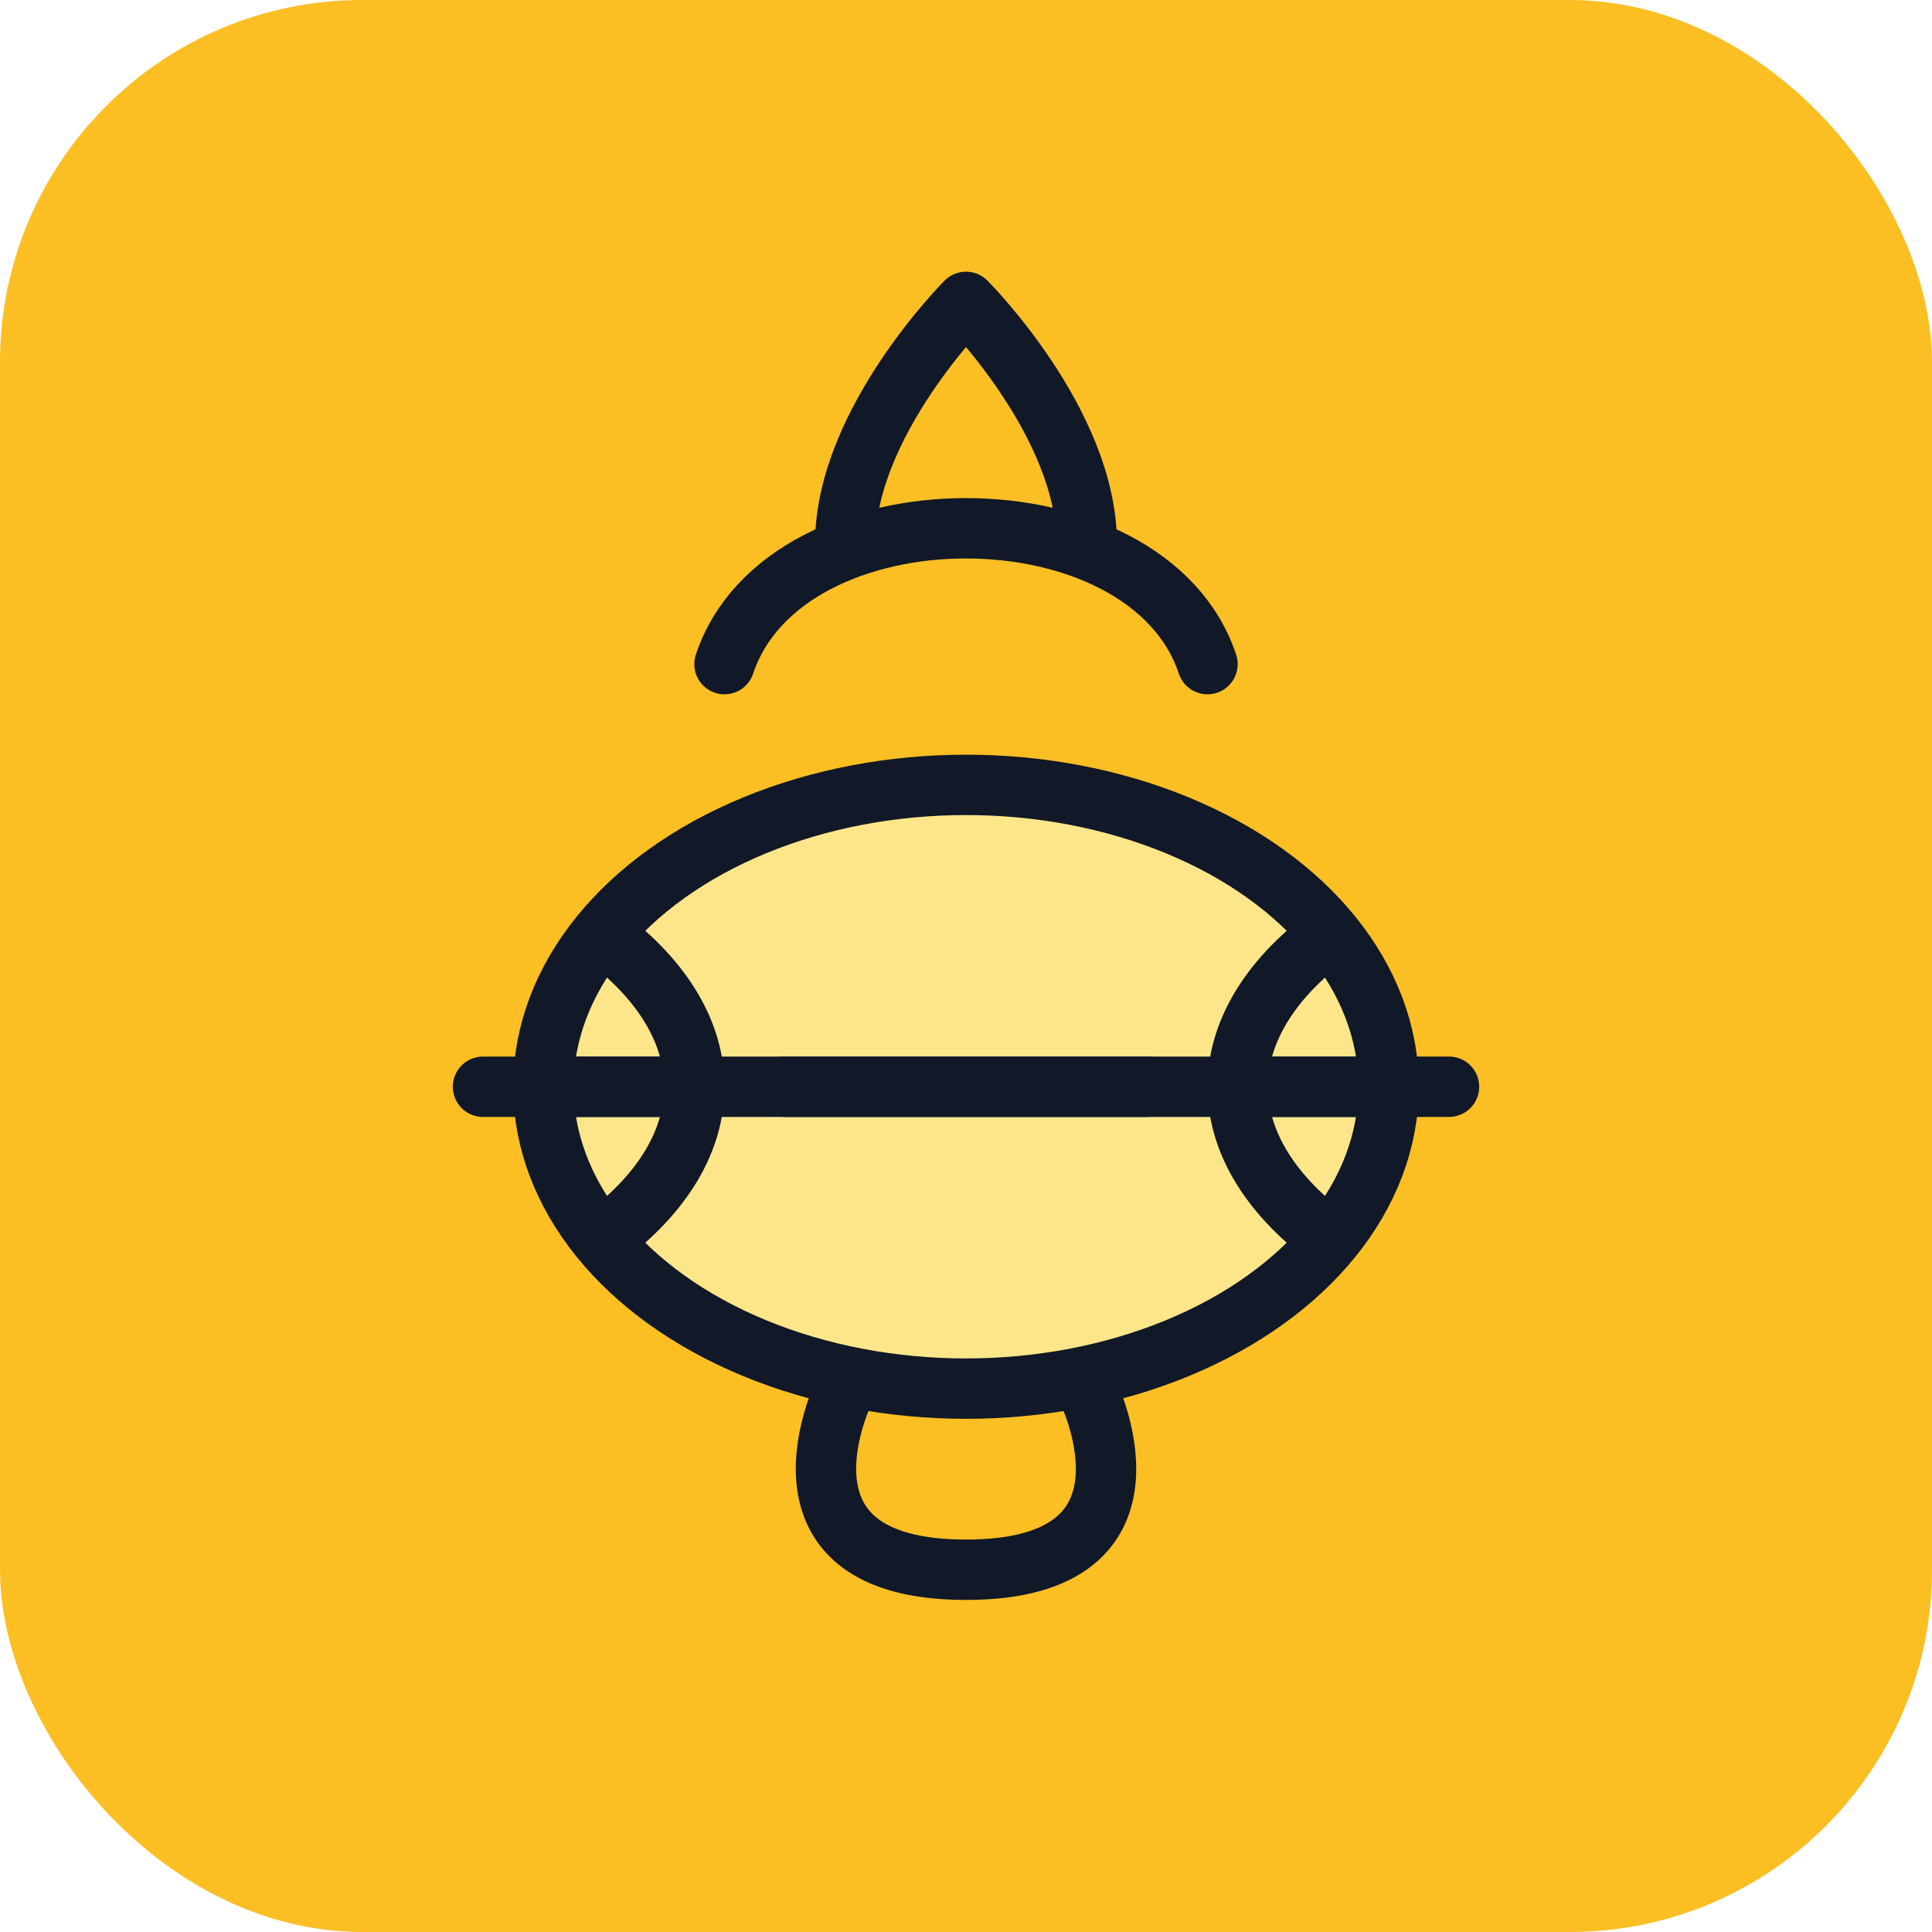
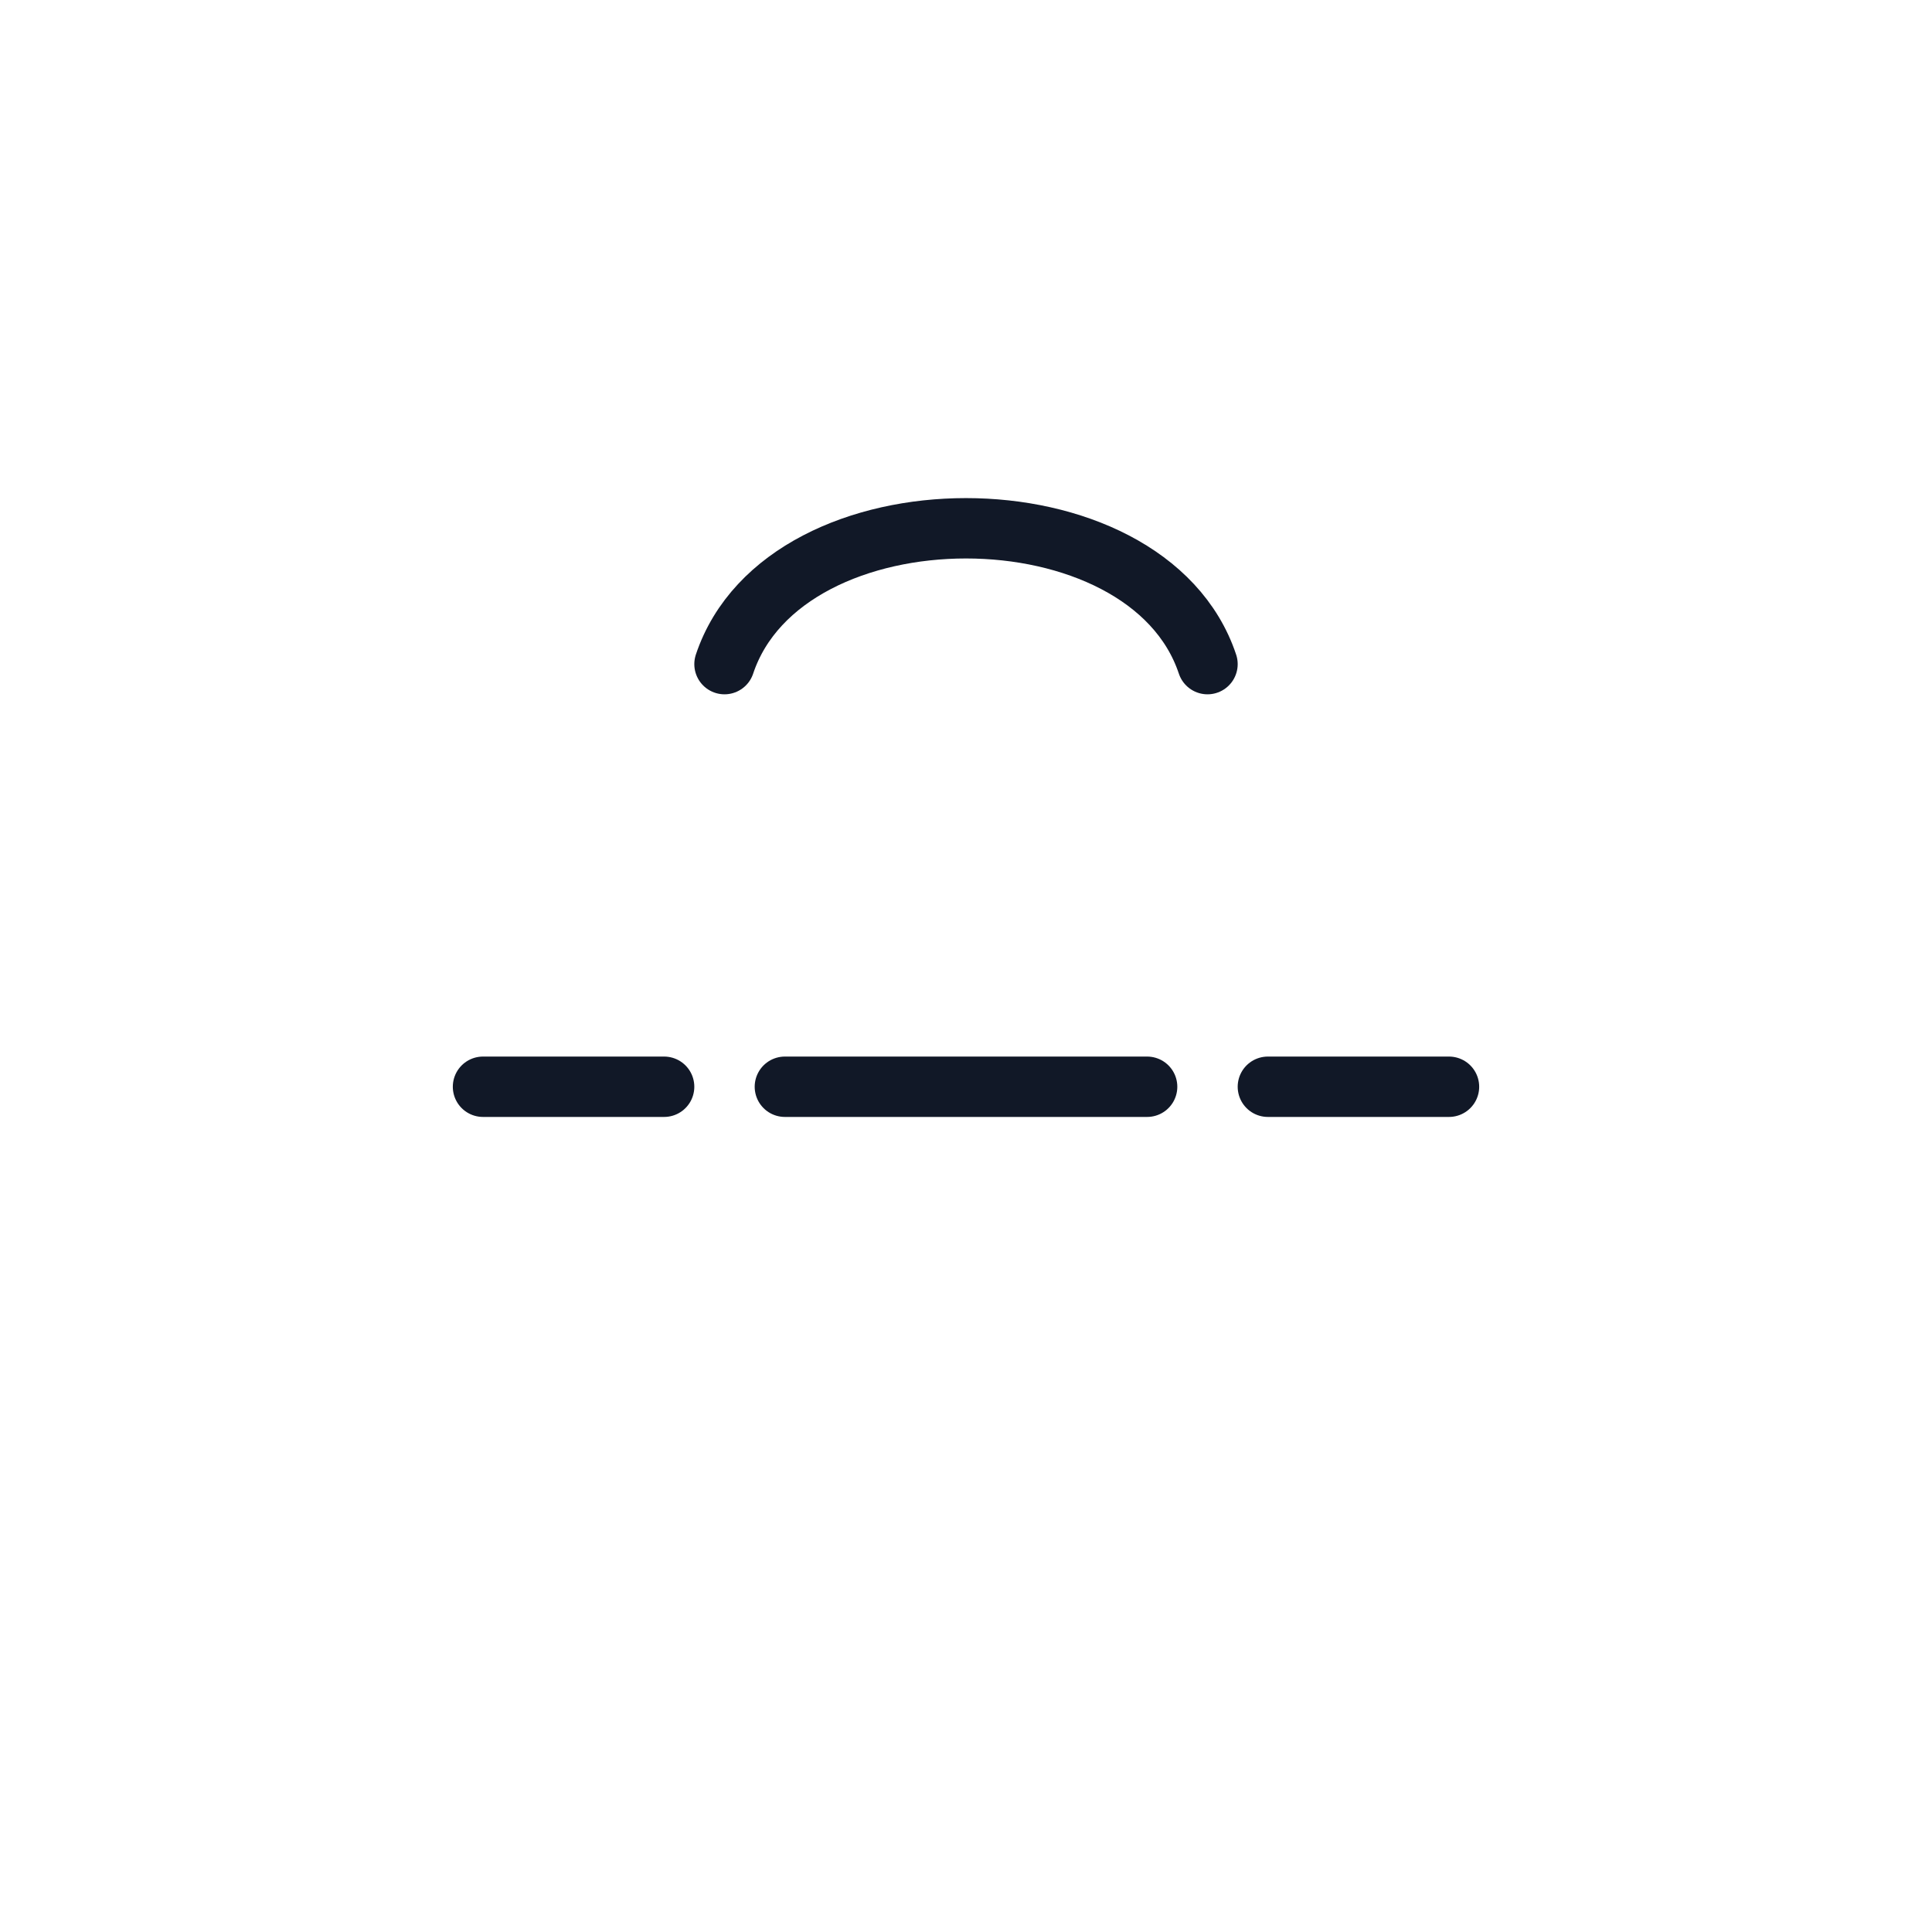
<svg xmlns="http://www.w3.org/2000/svg" viewBox="0 0 64 64">
-   <rect width="64" height="64" rx="12" fill="#fbbf24" />
  <g fill="none" stroke="#111827" stroke-width="2" stroke-linecap="round" stroke-linejoin="round">
-     <ellipse cx="32" cy="36" rx="14" ry="10" fill="#fde68a" />
-     <path d="M18 36h28M20 31c4 3 4 7 0 10M44 31c-4 3-4 7 0 10" />
    <path d="M24 22c2-6 14-6 16 0" />
    <path d="M26 36h12M22 36h-6M42 36h6" />
-     <path d="M28 46s-3 6 4 6 4-6 4-6" />
-     <path d="M28 18c0-4 4-8 4-8s4 4 4 8" />
  </g>
</svg>